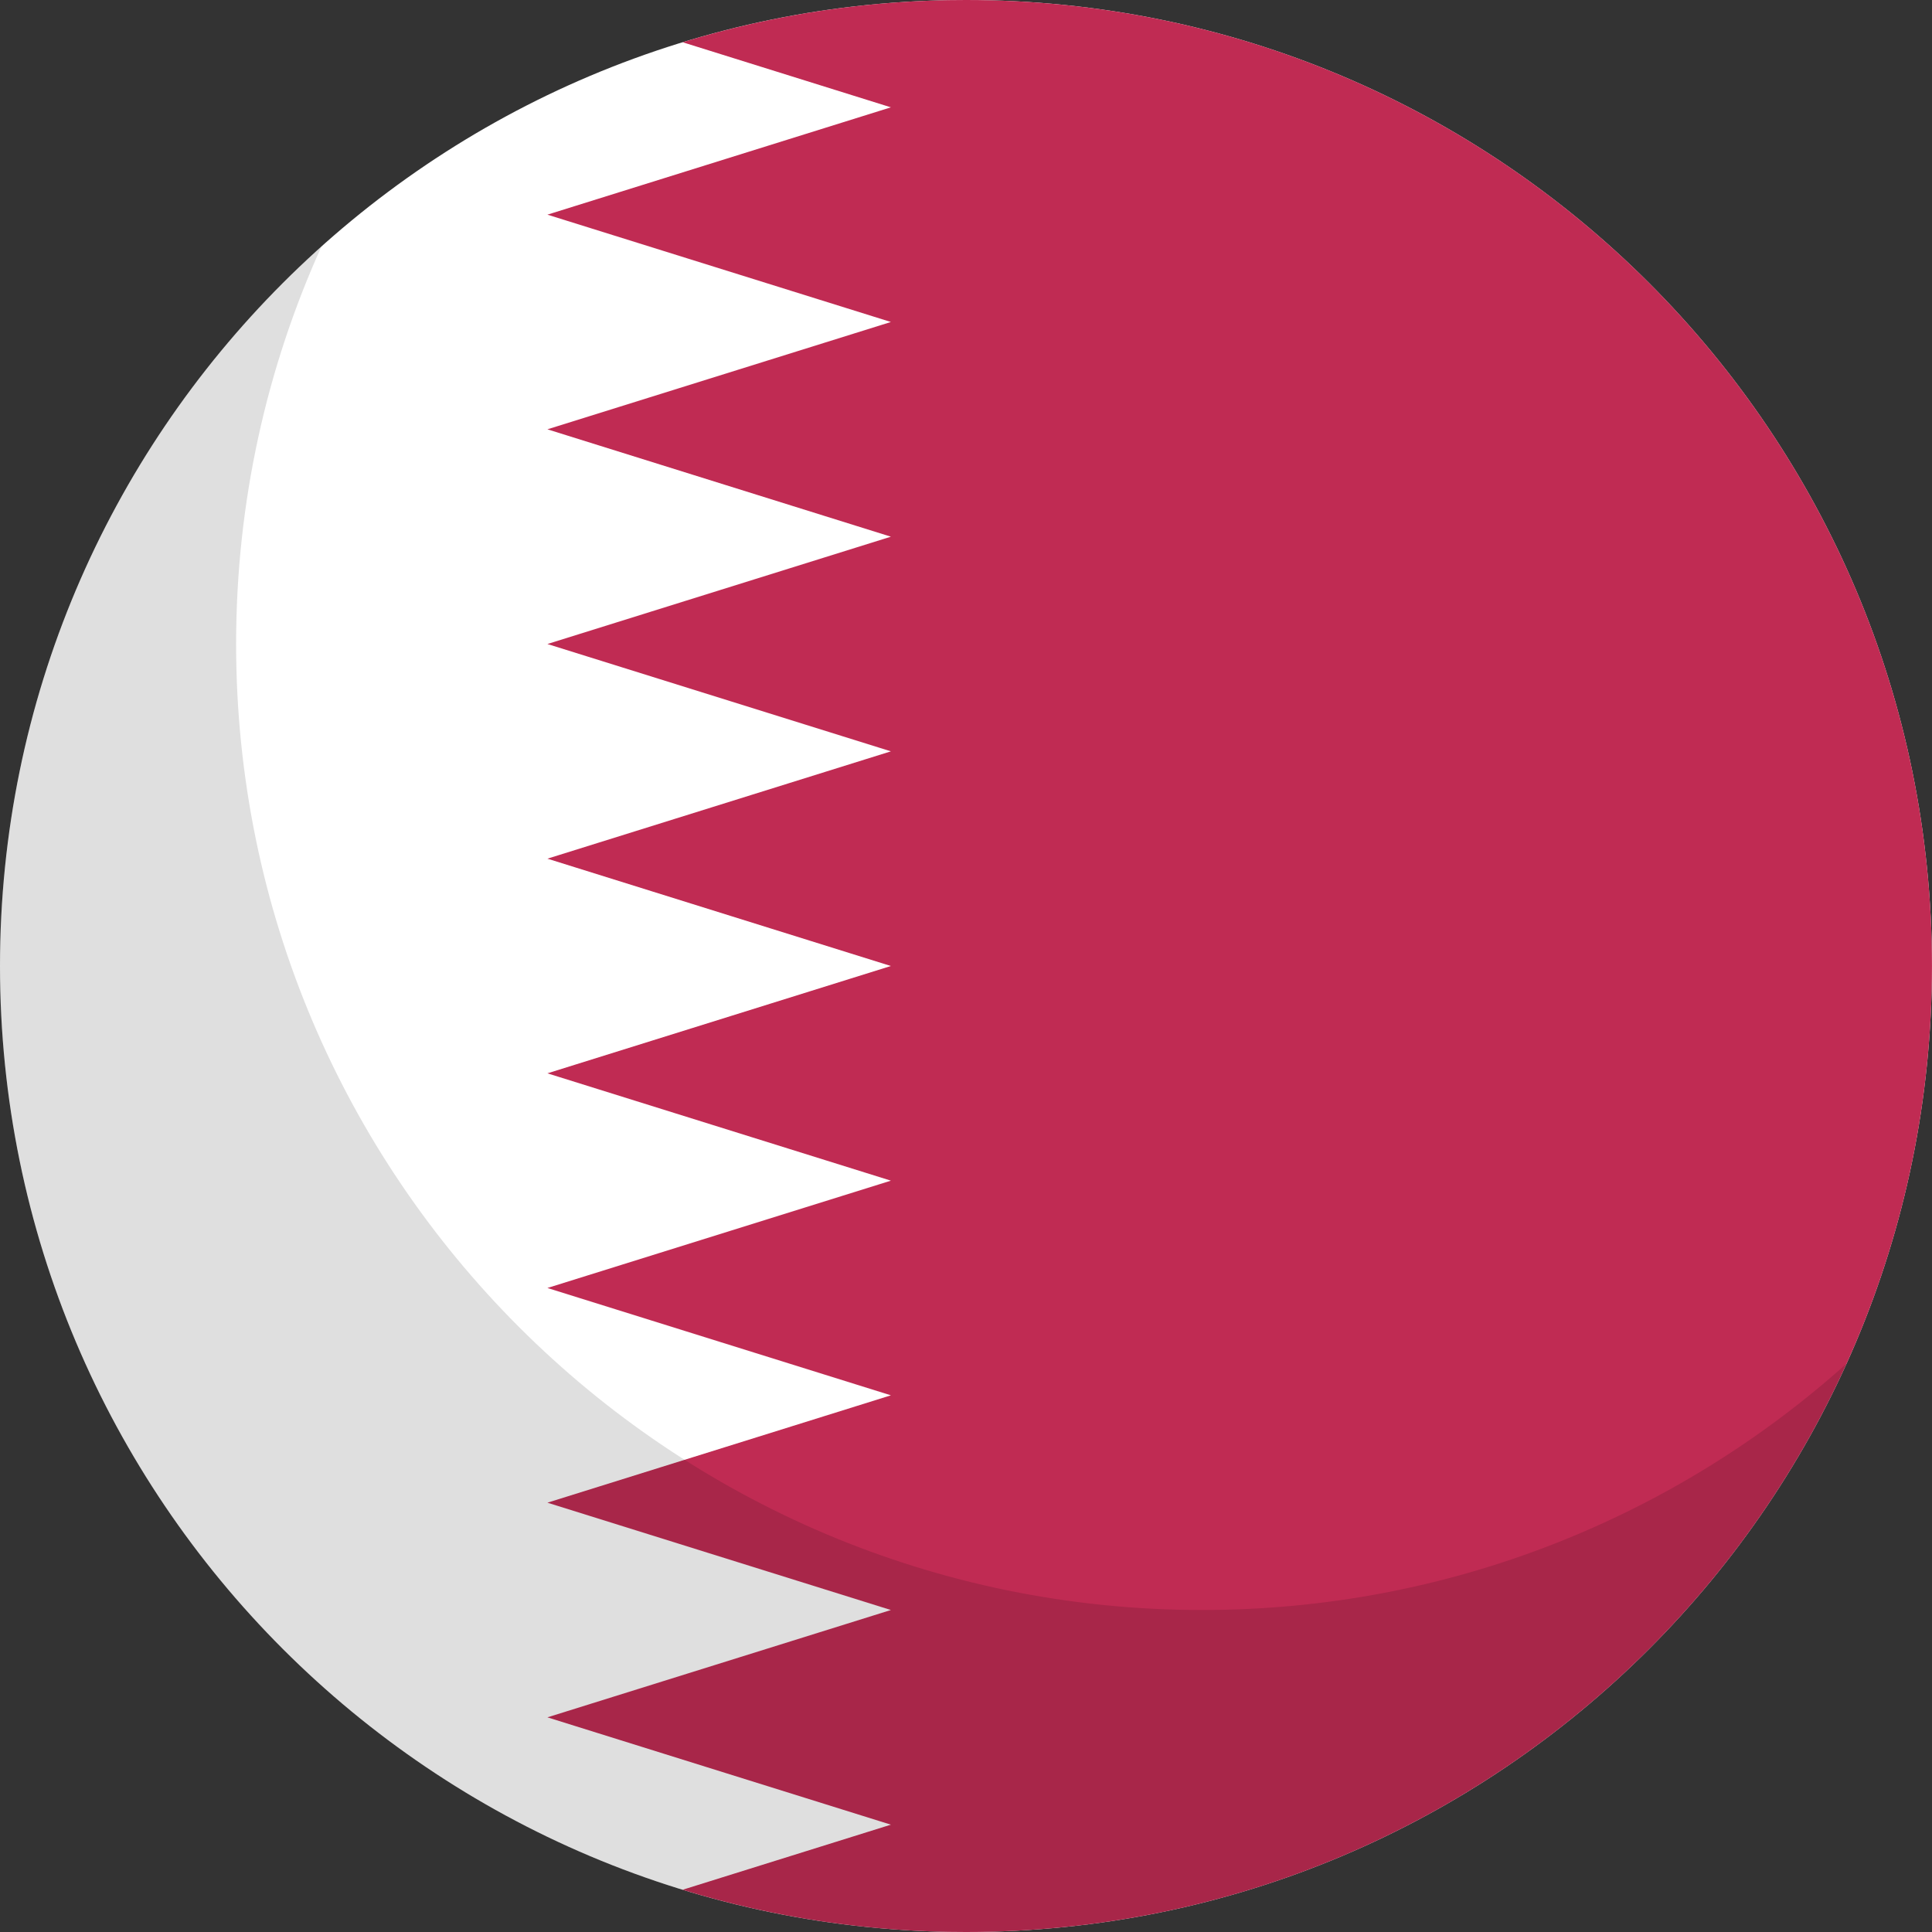
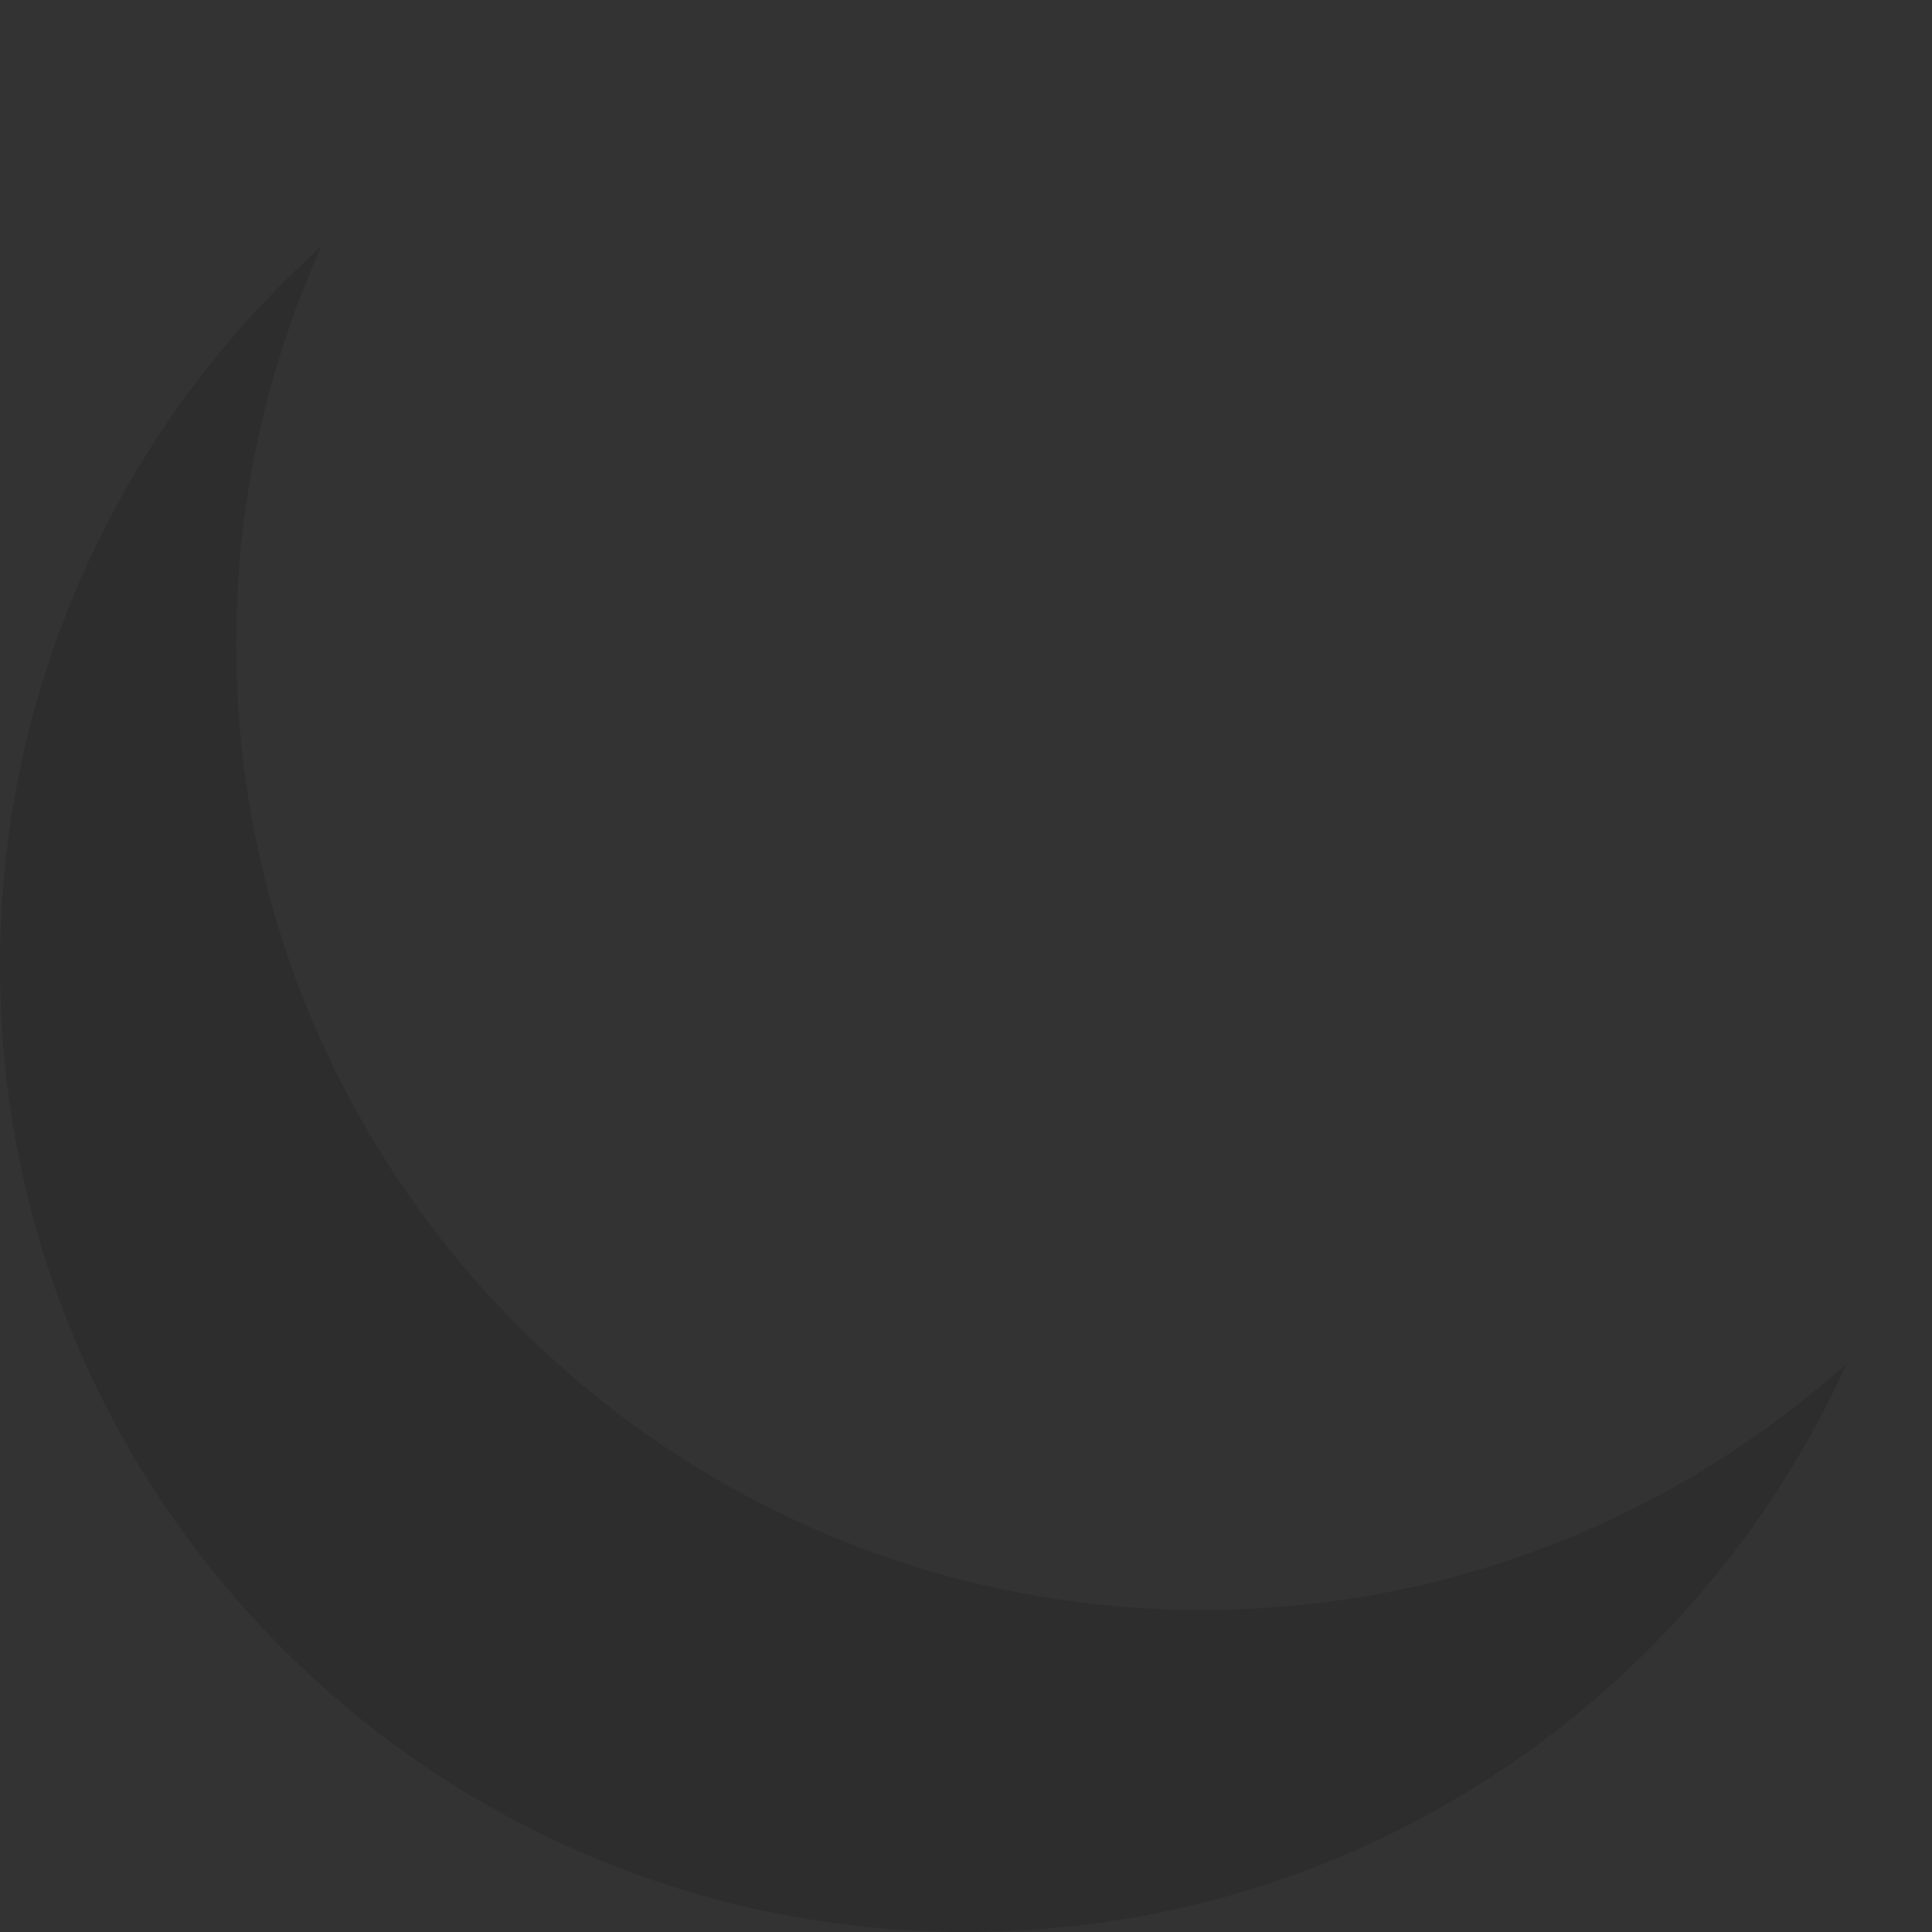
<svg xmlns="http://www.w3.org/2000/svg" width="56" height="56" viewBox="0 0 56 56" fill="none">
  <rect x="0" y="0" width="56" height="56" fill="#333333" stroke="none" />
-   <path d="M27.999 56C43.462 56 55.998 43.464 55.998 28C55.998 12.536 43.462 0 27.999 0C12.536 0 0 12.536 0 28C0 43.464 12.536 56 27.999 56Z" fill="white" />
-   <path fill-rule="evenodd" clip-rule="evenodd" d="M19.785 1.224C22.447 0.41 25.216 -0.003 28 1.22909e-05C43.463 1.22909e-05 55.999 12.536 55.999 28C55.999 43.464 43.463 56 28 56C25.216 56.003 22.447 55.59 19.785 54.776L25.823 52.889L15.867 49.778L25.823 46.667L15.867 43.556L25.823 40.444L15.867 37.333L25.823 34.222L15.867 31.111L25.823 28L15.867 24.889L25.823 21.778L15.867 18.667L25.823 15.556L15.867 12.444L25.823 9.333L15.867 6.222L25.823 3.111L19.785 1.224Z" fill="#C02B53" />
  <path d="M53.527 39.523C49.134 49.239 39.356 56 28 56C12.536 56 0 43.464 0 28C0 19.715 3.599 12.27 9.318 7.143C7.729 10.658 6.844 14.559 6.844 18.667C6.844 34.131 19.38 46.667 34.844 46.667C42.023 46.667 48.571 43.965 53.527 39.523Z" fill="black" fill-opacity="0.125" />
</svg>